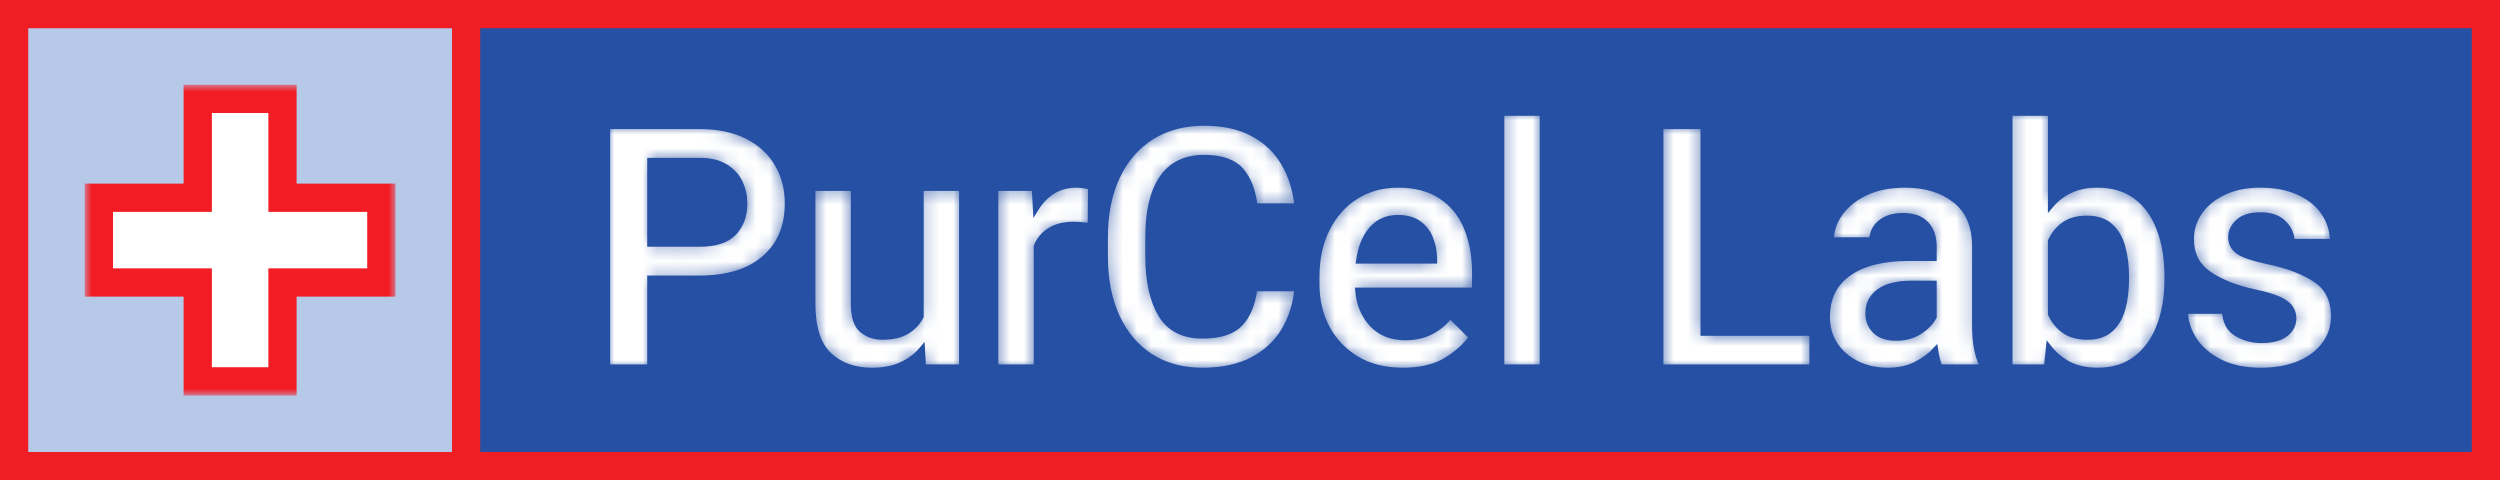
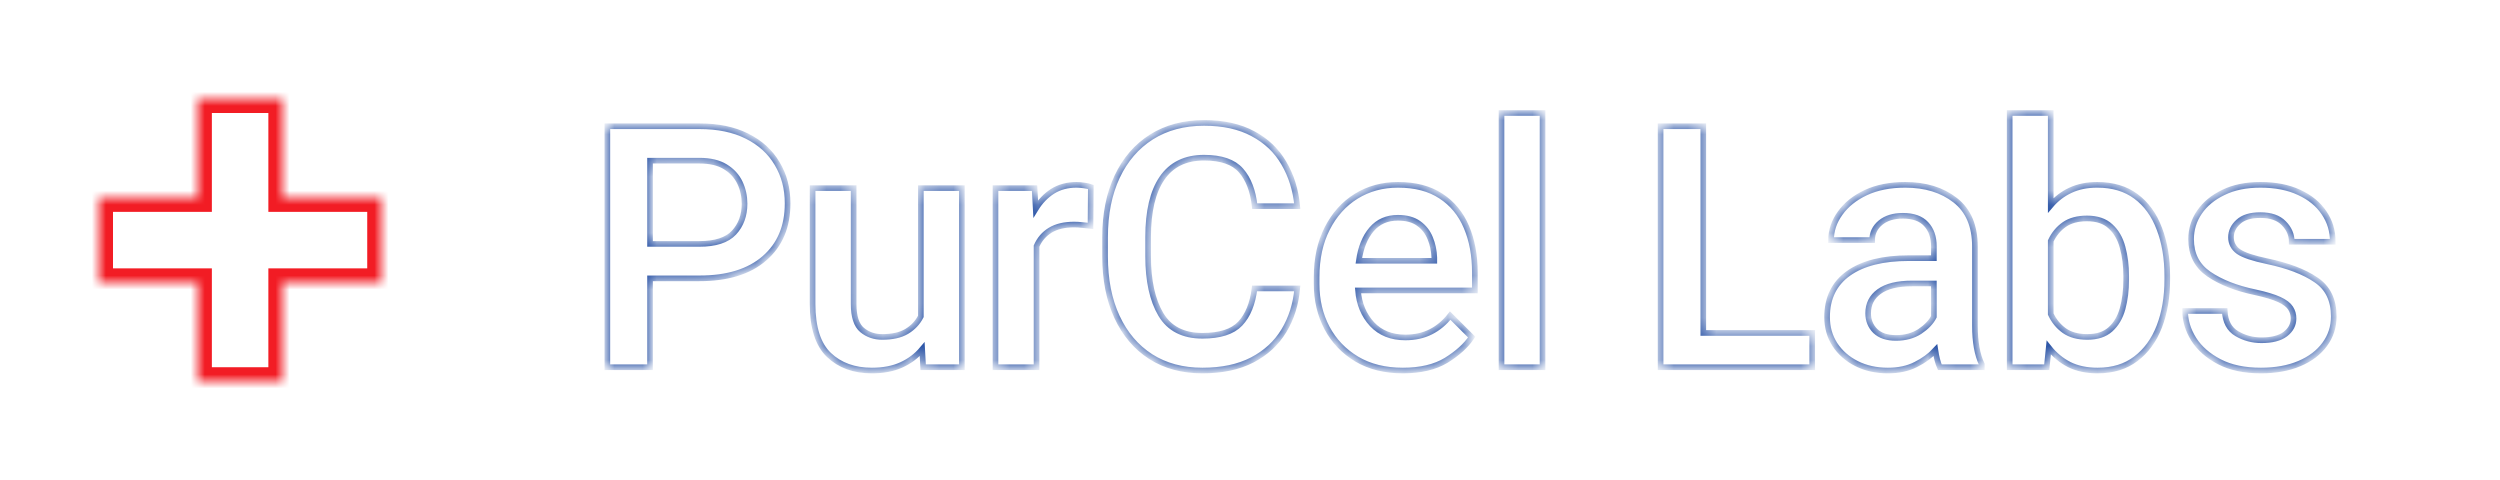
<svg xmlns="http://www.w3.org/2000/svg" width="177" height="34" viewBox="0 0 177 34" fill="none">
-   <path d="M177 0H0V34H177V0Z" fill="#EE1E24" />
-   <path d="M32 2H2V32H32V2Z" fill="#B6C9E9" />
-   <path d="M175 2H34V32H175V2Z" fill="#2650A4" />
  <mask id="mask0_426_2638" style="mask-type:alpha" maskUnits="userSpaceOnUse" x="43" y="8" width="123" height="19">
    <path d="M49.516 19.707H46.023V26H43V8.938H49.516C50.836 8.938 51.961 9.172 52.891 9.641C53.828 10.109 54.539 10.758 55.023 11.586C55.516 12.406 55.762 13.344 55.762 14.398C55.762 16.047 55.215 17.344 54.121 18.289C53.035 19.234 51.5 19.707 49.516 19.707ZM49.516 11.375H46.023V17.27H49.516C50.648 17.27 51.465 17.004 51.965 16.473C52.465 15.934 52.715 15.25 52.715 14.422C52.715 13.891 52.605 13.395 52.387 12.934C52.168 12.473 51.824 12.098 51.355 11.809C50.887 11.52 50.273 11.375 49.516 11.375ZM65.196 13.32H68.102V26H65.36L65.29 24.723C64.891 25.199 64.399 25.57 63.813 25.836C63.227 26.102 62.532 26.234 61.727 26.234C60.477 26.234 59.465 25.867 58.692 25.133C57.919 24.398 57.532 23.191 57.532 21.512V13.32H60.438V21.535C60.438 22.418 60.637 23.027 61.036 23.363C61.434 23.691 61.907 23.855 62.454 23.855C63.172 23.855 63.751 23.727 64.188 23.469C64.633 23.203 64.969 22.848 65.196 22.402V13.32ZM73.388 26H70.481V13.32H73.247L73.329 14.785C73.649 14.262 74.048 13.848 74.524 13.543C75.009 13.238 75.575 13.086 76.224 13.086C76.388 13.086 76.571 13.102 76.774 13.133C76.978 13.164 77.13 13.199 77.231 13.238L77.208 15.992C77.028 15.969 76.837 15.949 76.634 15.934C76.439 15.91 76.243 15.898 76.048 15.898C75.36 15.898 74.798 16.031 74.36 16.297C73.923 16.562 73.599 16.938 73.388 17.422V26ZM91.845 20.422C91.744 21.547 91.427 22.547 90.896 23.422C90.365 24.297 89.619 24.984 88.658 25.484C87.697 25.984 86.521 26.234 85.13 26.234C83.724 26.234 82.505 25.906 81.474 25.25C80.443 24.586 79.646 23.648 79.084 22.438C78.521 21.227 78.24 19.797 78.24 18.148V16.801C78.24 15.152 78.525 13.723 79.095 12.512C79.665 11.301 80.474 10.363 81.521 9.699C82.576 9.035 83.818 8.703 85.248 8.703C86.615 8.703 87.767 8.957 88.704 9.465C89.65 9.965 90.38 10.66 90.896 11.551C91.419 12.434 91.736 13.449 91.845 14.598H88.833C88.716 13.512 88.392 12.668 87.861 12.066C87.337 11.465 86.466 11.164 85.248 11.164C83.927 11.164 82.935 11.648 82.271 12.617C81.615 13.578 81.287 14.965 81.287 16.777V18.148C81.287 19.875 81.587 21.246 82.189 22.262C82.79 23.27 83.771 23.773 85.13 23.773C86.372 23.773 87.263 23.488 87.802 22.918C88.349 22.34 88.689 21.508 88.822 20.422H91.845ZM99.322 26.234C98.064 26.234 96.978 25.965 96.064 25.426C95.15 24.879 94.447 24.145 93.955 23.223C93.463 22.293 93.217 21.254 93.217 20.105V19.625C93.217 18.305 93.467 17.156 93.967 16.18C94.467 15.195 95.15 14.434 96.017 13.895C96.892 13.355 97.881 13.086 98.982 13.086C100.201 13.086 101.213 13.352 102.017 13.883C102.822 14.406 103.424 15.137 103.822 16.074C104.221 17.004 104.42 18.082 104.42 19.309V20.562H96.146C96.224 21.523 96.557 22.32 97.142 22.953C97.728 23.578 98.514 23.891 99.498 23.891C100.178 23.891 100.779 23.758 101.303 23.492C101.826 23.227 102.283 22.844 102.674 22.344L104.197 23.867C103.791 24.469 103.189 25.016 102.392 25.508C101.596 25.992 100.572 26.234 99.322 26.234ZM98.971 15.418C98.197 15.418 97.576 15.691 97.107 16.238C96.639 16.785 96.338 17.527 96.205 18.465H101.549V18.242C101.533 17.75 101.435 17.289 101.256 16.859C101.084 16.43 100.81 16.082 100.435 15.816C100.068 15.551 99.58 15.418 98.971 15.418ZM109.213 26H106.307V8H109.213V26ZM128.304 26H117.57V8.938H120.593V23.574H128.304V26ZM136.918 17.434C136.918 16.777 136.734 16.254 136.367 15.863C136.008 15.473 135.461 15.277 134.726 15.277C134.062 15.277 133.531 15.441 133.133 15.77C132.742 16.098 132.547 16.508 132.547 17H129.64C129.64 16.32 129.855 15.684 130.285 15.09C130.715 14.488 131.32 14.004 132.101 13.637C132.89 13.27 133.82 13.086 134.89 13.086C136.32 13.086 137.5 13.449 138.429 14.176C139.359 14.902 139.824 15.996 139.824 17.457V23.047C139.824 24.203 139.988 25.121 140.316 25.801V26H137.34C137.207 25.703 137.101 25.301 137.023 24.793C136.656 25.191 136.191 25.531 135.629 25.812C135.074 26.094 134.418 26.234 133.66 26.234C132.832 26.234 132.094 26.07 131.445 25.742C130.797 25.414 130.285 24.965 129.91 24.395C129.543 23.824 129.359 23.176 129.359 22.449C129.359 21.105 129.863 20.074 130.871 19.355C131.879 18.637 133.308 18.277 135.16 18.277H136.918V17.434ZM134.234 23.926C134.89 23.926 135.453 23.773 135.922 23.469C136.39 23.156 136.722 22.809 136.918 22.426V20.07H135.371C134.34 20.07 133.562 20.262 133.039 20.645C132.523 21.02 132.265 21.531 132.265 22.18C132.265 22.68 132.433 23.098 132.769 23.434C133.113 23.762 133.601 23.926 134.234 23.926ZM153.442 19.789C153.442 21.039 153.254 22.148 152.879 23.117C152.504 24.086 151.949 24.848 151.215 25.402C150.489 25.957 149.586 26.234 148.508 26.234C147.742 26.234 147.074 26.094 146.504 25.812C145.942 25.523 145.457 25.121 145.051 24.605L144.91 26H142.285V8H145.192V14.539C145.582 14.078 146.047 13.723 146.586 13.473C147.133 13.215 147.766 13.086 148.485 13.086C149.578 13.086 150.492 13.359 151.227 13.906C151.961 14.453 152.512 15.215 152.879 16.191C153.254 17.16 153.442 18.277 153.442 19.543V19.789ZM150.535 19.543C150.535 18.801 150.449 18.121 150.278 17.504C150.114 16.887 149.828 16.395 149.422 16.027C149.024 15.652 148.469 15.465 147.758 15.465C147.102 15.465 146.567 15.609 146.153 15.898C145.739 16.188 145.418 16.574 145.192 17.059V22.238C145.418 22.723 145.739 23.113 146.153 23.41C146.574 23.707 147.117 23.855 147.782 23.855C148.477 23.855 149.024 23.676 149.422 23.316C149.821 22.957 150.106 22.473 150.278 21.863C150.449 21.246 150.535 20.555 150.535 19.789V19.543ZM162.384 22.543C162.384 22.277 162.313 22.035 162.173 21.816C162.032 21.59 161.766 21.387 161.376 21.207C160.985 21.027 160.415 20.855 159.665 20.691C158.321 20.41 157.227 19.98 156.384 19.402C155.548 18.824 155.13 18 155.13 16.93C155.13 16.242 155.325 15.609 155.716 15.031C156.114 14.445 156.68 13.977 157.415 13.625C158.149 13.266 159.024 13.086 160.04 13.086C161.102 13.086 162.016 13.266 162.782 13.625C163.548 13.977 164.134 14.457 164.54 15.066C164.954 15.668 165.161 16.352 165.161 17.117H162.255C162.255 16.617 162.067 16.18 161.692 15.805C161.325 15.422 160.77 15.23 160.028 15.23C159.333 15.23 158.813 15.391 158.469 15.711C158.126 16.023 157.954 16.387 157.954 16.801C157.954 17.215 158.13 17.551 158.481 17.809C158.841 18.059 159.524 18.289 160.532 18.5C161.985 18.805 163.13 19.242 163.966 19.812C164.809 20.375 165.231 21.238 165.231 22.402C165.231 23.145 165.016 23.805 164.587 24.383C164.165 24.961 163.567 25.414 162.794 25.742C162.02 26.07 161.114 26.234 160.075 26.234C158.911 26.234 157.93 26.027 157.134 25.613C156.337 25.199 155.731 24.668 155.317 24.02C154.911 23.371 154.708 22.703 154.708 22.016H157.509C157.548 22.773 157.833 23.309 158.364 23.621C158.895 23.934 159.477 24.09 160.11 24.09C160.852 24.09 161.415 23.945 161.798 23.656C162.188 23.359 162.384 22.988 162.384 22.543Z" fill="white" />
  </mask>
  <g mask="url(#mask0_426_2638)">
    <path d="M49.516 19.707H46.023V26H43V8.938H49.516C50.836 8.938 51.961 9.172 52.891 9.641C53.828 10.109 54.539 10.758 55.023 11.586C55.516 12.406 55.762 13.344 55.762 14.398C55.762 16.047 55.215 17.344 54.121 18.289C53.035 19.234 51.5 19.707 49.516 19.707ZM49.516 11.375H46.023V17.27H49.516C50.648 17.27 51.465 17.004 51.965 16.473C52.465 15.934 52.715 15.25 52.715 14.422C52.715 13.891 52.605 13.395 52.387 12.934C52.168 12.473 51.824 12.098 51.355 11.809C50.887 11.52 50.273 11.375 49.516 11.375ZM65.196 13.32H68.102V26H65.36L65.29 24.723C64.891 25.199 64.399 25.57 63.813 25.836C63.227 26.102 62.532 26.234 61.727 26.234C60.477 26.234 59.465 25.867 58.692 25.133C57.919 24.398 57.532 23.191 57.532 21.512V13.32H60.438V21.535C60.438 22.418 60.637 23.027 61.036 23.363C61.434 23.691 61.907 23.855 62.454 23.855C63.172 23.855 63.751 23.727 64.188 23.469C64.633 23.203 64.969 22.848 65.196 22.402V13.32ZM73.388 26H70.481V13.32H73.247L73.329 14.785C73.649 14.262 74.048 13.848 74.524 13.543C75.009 13.238 75.575 13.086 76.224 13.086C76.388 13.086 76.571 13.102 76.774 13.133C76.978 13.164 77.13 13.199 77.231 13.238L77.208 15.992C77.028 15.969 76.837 15.949 76.634 15.934C76.439 15.91 76.243 15.898 76.048 15.898C75.36 15.898 74.798 16.031 74.36 16.297C73.923 16.562 73.599 16.938 73.388 17.422V26ZM91.845 20.422C91.744 21.547 91.427 22.547 90.896 23.422C90.365 24.297 89.619 24.984 88.658 25.484C87.697 25.984 86.521 26.234 85.13 26.234C83.724 26.234 82.505 25.906 81.474 25.25C80.443 24.586 79.646 23.648 79.084 22.438C78.521 21.227 78.24 19.797 78.24 18.148V16.801C78.24 15.152 78.525 13.723 79.095 12.512C79.665 11.301 80.474 10.363 81.521 9.699C82.576 9.035 83.818 8.703 85.248 8.703C86.615 8.703 87.767 8.957 88.704 9.465C89.65 9.965 90.38 10.66 90.896 11.551C91.419 12.434 91.736 13.449 91.845 14.598H88.833C88.716 13.512 88.392 12.668 87.861 12.066C87.337 11.465 86.466 11.164 85.248 11.164C83.927 11.164 82.935 11.648 82.271 12.617C81.615 13.578 81.287 14.965 81.287 16.777V18.148C81.287 19.875 81.587 21.246 82.189 22.262C82.79 23.27 83.771 23.773 85.13 23.773C86.372 23.773 87.263 23.488 87.802 22.918C88.349 22.34 88.689 21.508 88.822 20.422H91.845ZM99.322 26.234C98.064 26.234 96.978 25.965 96.064 25.426C95.15 24.879 94.447 24.145 93.955 23.223C93.463 22.293 93.217 21.254 93.217 20.105V19.625C93.217 18.305 93.467 17.156 93.967 16.18C94.467 15.195 95.15 14.434 96.017 13.895C96.892 13.355 97.881 13.086 98.982 13.086C100.201 13.086 101.213 13.352 102.017 13.883C102.822 14.406 103.424 15.137 103.822 16.074C104.221 17.004 104.42 18.082 104.42 19.309V20.562H96.146C96.224 21.523 96.557 22.32 97.142 22.953C97.728 23.578 98.514 23.891 99.498 23.891C100.178 23.891 100.779 23.758 101.303 23.492C101.826 23.227 102.283 22.844 102.674 22.344L104.197 23.867C103.791 24.469 103.189 25.016 102.392 25.508C101.596 25.992 100.572 26.234 99.322 26.234ZM98.971 15.418C98.197 15.418 97.576 15.691 97.107 16.238C96.639 16.785 96.338 17.527 96.205 18.465H101.549V18.242C101.533 17.75 101.435 17.289 101.256 16.859C101.084 16.43 100.81 16.082 100.435 15.816C100.068 15.551 99.58 15.418 98.971 15.418ZM109.213 26H106.307V8H109.213V26ZM128.304 26H117.57V8.938H120.593V23.574H128.304V26ZM136.918 17.434C136.918 16.777 136.734 16.254 136.367 15.863C136.008 15.473 135.461 15.277 134.726 15.277C134.062 15.277 133.531 15.441 133.133 15.77C132.742 16.098 132.547 16.508 132.547 17H129.64C129.64 16.32 129.855 15.684 130.285 15.09C130.715 14.488 131.32 14.004 132.101 13.637C132.89 13.27 133.82 13.086 134.89 13.086C136.32 13.086 137.5 13.449 138.429 14.176C139.359 14.902 139.824 15.996 139.824 17.457V23.047C139.824 24.203 139.988 25.121 140.316 25.801V26H137.34C137.207 25.703 137.101 25.301 137.023 24.793C136.656 25.191 136.191 25.531 135.629 25.812C135.074 26.094 134.418 26.234 133.66 26.234C132.832 26.234 132.094 26.07 131.445 25.742C130.797 25.414 130.285 24.965 129.91 24.395C129.543 23.824 129.359 23.176 129.359 22.449C129.359 21.105 129.863 20.074 130.871 19.355C131.879 18.637 133.308 18.277 135.16 18.277H136.918V17.434ZM134.234 23.926C134.89 23.926 135.453 23.773 135.922 23.469C136.39 23.156 136.722 22.809 136.918 22.426V20.07H135.371C134.34 20.07 133.562 20.262 133.039 20.645C132.523 21.02 132.265 21.531 132.265 22.18C132.265 22.68 132.433 23.098 132.769 23.434C133.113 23.762 133.601 23.926 134.234 23.926ZM153.442 19.789C153.442 21.039 153.254 22.148 152.879 23.117C152.504 24.086 151.949 24.848 151.215 25.402C150.489 25.957 149.586 26.234 148.508 26.234C147.742 26.234 147.074 26.094 146.504 25.812C145.942 25.523 145.457 25.121 145.051 24.605L144.91 26H142.285V8H145.192V14.539C145.582 14.078 146.047 13.723 146.586 13.473C147.133 13.215 147.766 13.086 148.485 13.086C149.578 13.086 150.492 13.359 151.227 13.906C151.961 14.453 152.512 15.215 152.879 16.191C153.254 17.16 153.442 18.277 153.442 19.543V19.789ZM150.535 19.543C150.535 18.801 150.449 18.121 150.278 17.504C150.114 16.887 149.828 16.395 149.422 16.027C149.024 15.652 148.469 15.465 147.758 15.465C147.102 15.465 146.567 15.609 146.153 15.898C145.739 16.188 145.418 16.574 145.192 17.059V22.238C145.418 22.723 145.739 23.113 146.153 23.41C146.574 23.707 147.117 23.855 147.782 23.855C148.477 23.855 149.024 23.676 149.422 23.316C149.821 22.957 150.106 22.473 150.278 21.863C150.449 21.246 150.535 20.555 150.535 19.789V19.543ZM162.384 22.543C162.384 22.277 162.313 22.035 162.173 21.816C162.032 21.59 161.766 21.387 161.376 21.207C160.985 21.027 160.415 20.855 159.665 20.691C158.321 20.41 157.227 19.98 156.384 19.402C155.548 18.824 155.13 18 155.13 16.93C155.13 16.242 155.325 15.609 155.716 15.031C156.114 14.445 156.68 13.977 157.415 13.625C158.149 13.266 159.024 13.086 160.04 13.086C161.102 13.086 162.016 13.266 162.782 13.625C163.548 13.977 164.134 14.457 164.54 15.066C164.954 15.668 165.161 16.352 165.161 17.117H162.255C162.255 16.617 162.067 16.18 161.692 15.805C161.325 15.422 160.77 15.23 160.028 15.23C159.333 15.23 158.813 15.391 158.469 15.711C158.126 16.023 157.954 16.387 157.954 16.801C157.954 17.215 158.13 17.551 158.481 17.809C158.841 18.059 159.524 18.289 160.532 18.5C161.985 18.805 163.13 19.242 163.966 19.812C164.809 20.375 165.231 21.238 165.231 22.402C165.231 23.145 165.016 23.805 164.587 24.383C164.165 24.961 163.567 25.414 162.794 25.742C162.02 26.07 161.114 26.234 160.075 26.234C158.911 26.234 157.93 26.027 157.134 25.613C156.337 25.199 155.731 24.668 155.317 24.02C154.911 23.371 154.708 22.703 154.708 22.016H157.509C157.548 22.773 157.833 23.309 158.364 23.621C158.895 23.934 159.477 24.09 160.11 24.09C160.852 24.09 161.415 23.945 161.798 23.656C162.188 23.359 162.384 22.988 162.384 22.543Z" fill="white" stroke="#2650A4" stroke-width="0.4" />
  </g>
  <mask id="mask1_426_2638" style="mask-type:alpha" maskUnits="userSpaceOnUse" x="6" y="6" width="22" height="22">
-     <path d="M28 6H6V28H28V6Z" fill="white" />
    <path fill-rule="evenodd" clip-rule="evenodd" d="M20 7H14V14H7V20H14V27H20V20H27V14H20V7Z" fill="black" />
  </mask>
  <g mask="url(#mask1_426_2638)">
-     <path fill-rule="evenodd" clip-rule="evenodd" d="M20 7H14V14H7V20H14V27H20V20H27V14H20V7Z" fill="white" />
    <path d="M14 7V6H13V7H14ZM20 7H21V6H20V7ZM14 14V15H15V14H14ZM7 14V13H6V14H7ZM7 20H6V21H7V20ZM14 20H15V19H14V20ZM14 27H13V28H14V27ZM20 27V28H21V27H20ZM20 20V19H19V20H20ZM27 20V21H28V20H27ZM27 14H28V13H27V14ZM20 14H19V15H20V14ZM14 8H20V6H14V8ZM15 14V7H13V14H15ZM7 15H14V13H7V15ZM8 20V14H6V20H8ZM14 19H7V21H14V19ZM15 27V20H13V27H15ZM20 26H14V28H20V26ZM19 20V27H21V20H19ZM27 19H20V21H27V19ZM26 14V20H28V14H26ZM20 15H27V13H20V15ZM19 7V14H21V7H19Z" fill="#F21C24" />
  </g>
</svg>